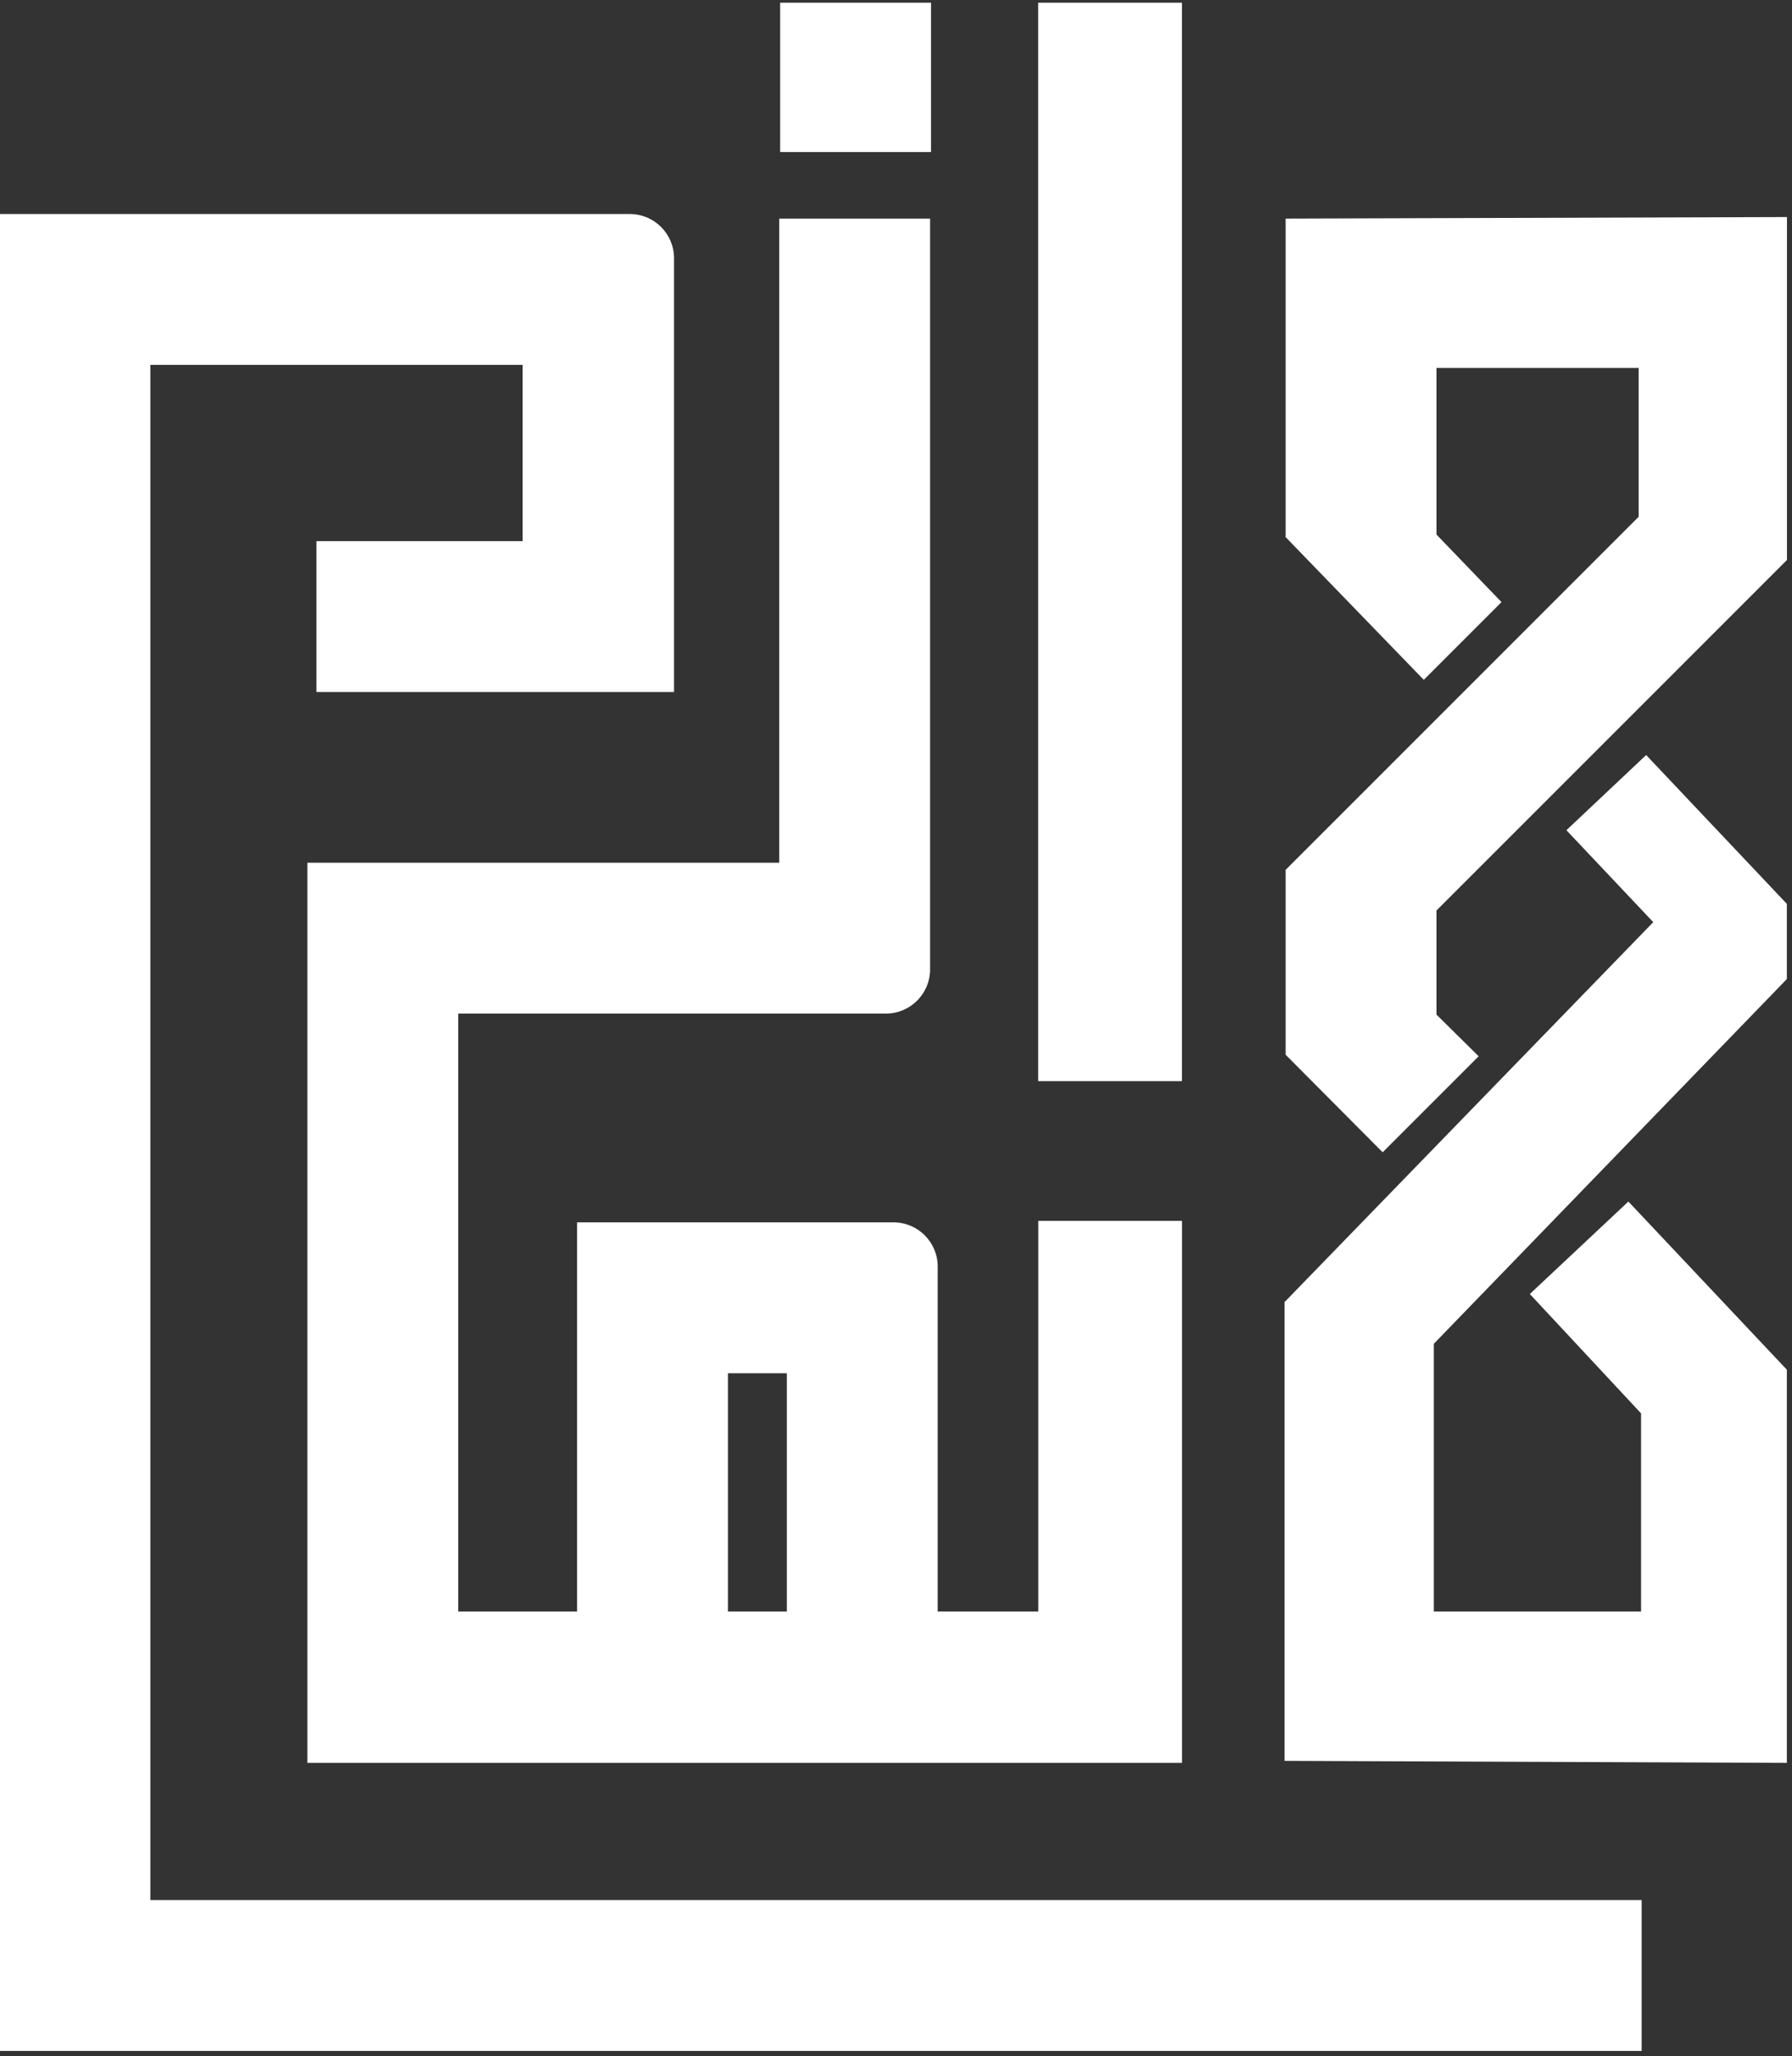
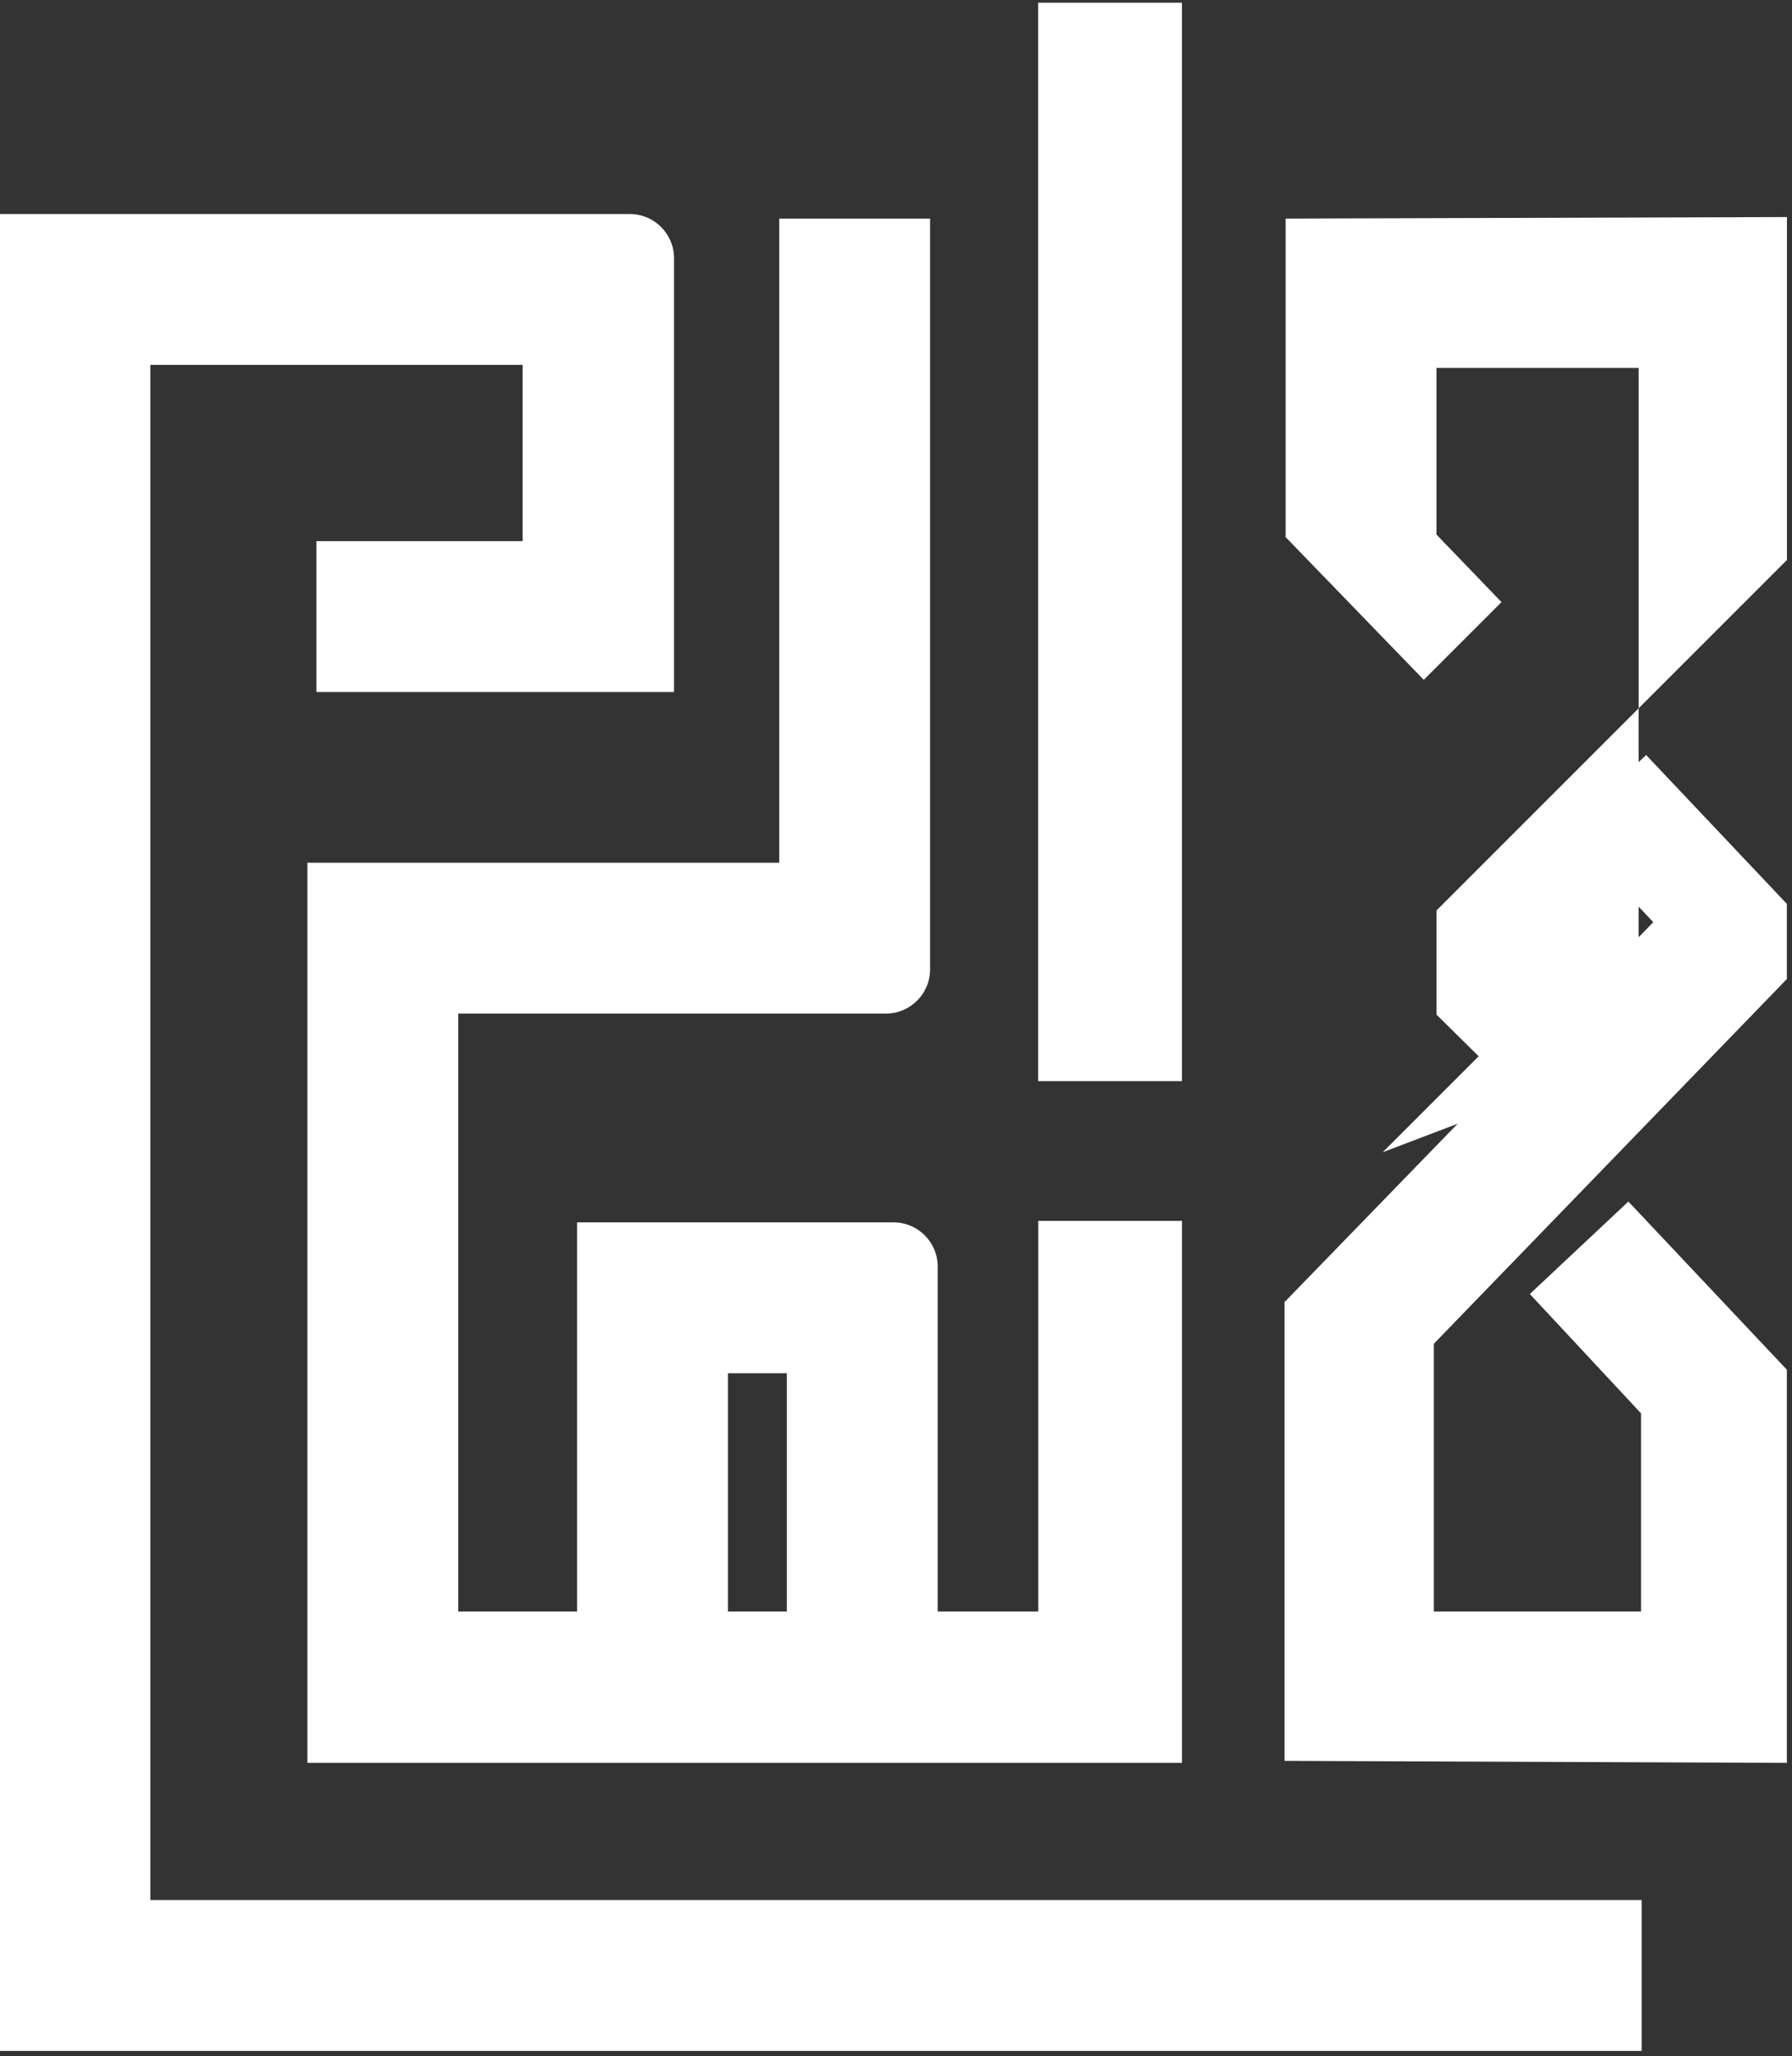
<svg xmlns="http://www.w3.org/2000/svg" width="224" height="257" viewBox="0 0 224 257" fill="none">
  <rect x="0" y="0" width="224" height="257" fill="#333333" stroke="none" />
  <path d="M18.794 45.607H65.333V67.639H39.556V86.496H84.254V32.274C84.254 29.226 81.778 26.75 78.73 26.75H0V256.337H205.206V237.48H18.794V45.607Z" fill="white" />
  <path d="M147.742 0.337H129.773V135.13H147.742V0.337Z" fill="white" />
  <path d="M38.42 220.336H147.753V152.59H129.785V201.415H117.213V158.304C117.213 155.257 114.737 152.78 111.69 152.78H72.134V201.415H57.277V126.685H110.737C113.785 126.685 116.261 124.209 116.261 121.161V27.32H97.404V107.828H38.42V220.272V220.336ZM90.991 171.637H98.356V201.415H90.991V171.637Z" fill="white" />
-   <path d="M116.377 0.337H97.519V19.003H116.377V0.337Z" fill="white" />
-   <path d="M160.704 27.321V67.067H160.768H160.641L177.974 84.972L187.688 75.257L179.561 66.813V45.987H204.831V64.591L160.704 108.718V131.829L172.831 144.019L184.831 132.019L179.561 126.813V113.797L223.371 69.987V27.13L160.704 27.321Z" fill="white" />
+   <path d="M160.704 27.321V67.067H160.768H160.641L177.974 84.972L187.688 75.257L179.561 66.813V45.987H204.831V64.591V131.829L172.831 144.019L184.831 132.019L179.561 126.813V113.797L223.371 69.987V27.13L160.704 27.321Z" fill="white" />
  <path d="M203.547 150.178L191.229 161.734L205.134 176.654V201.416H179.229V167.956L223.356 122.369V112.972L205.769 94.369L195.801 103.765L206.658 115.257L160.626 162.686H160.562V220.083L223.356 220.337V171.257V171.194L203.547 150.178Z" fill="white" />
</svg>